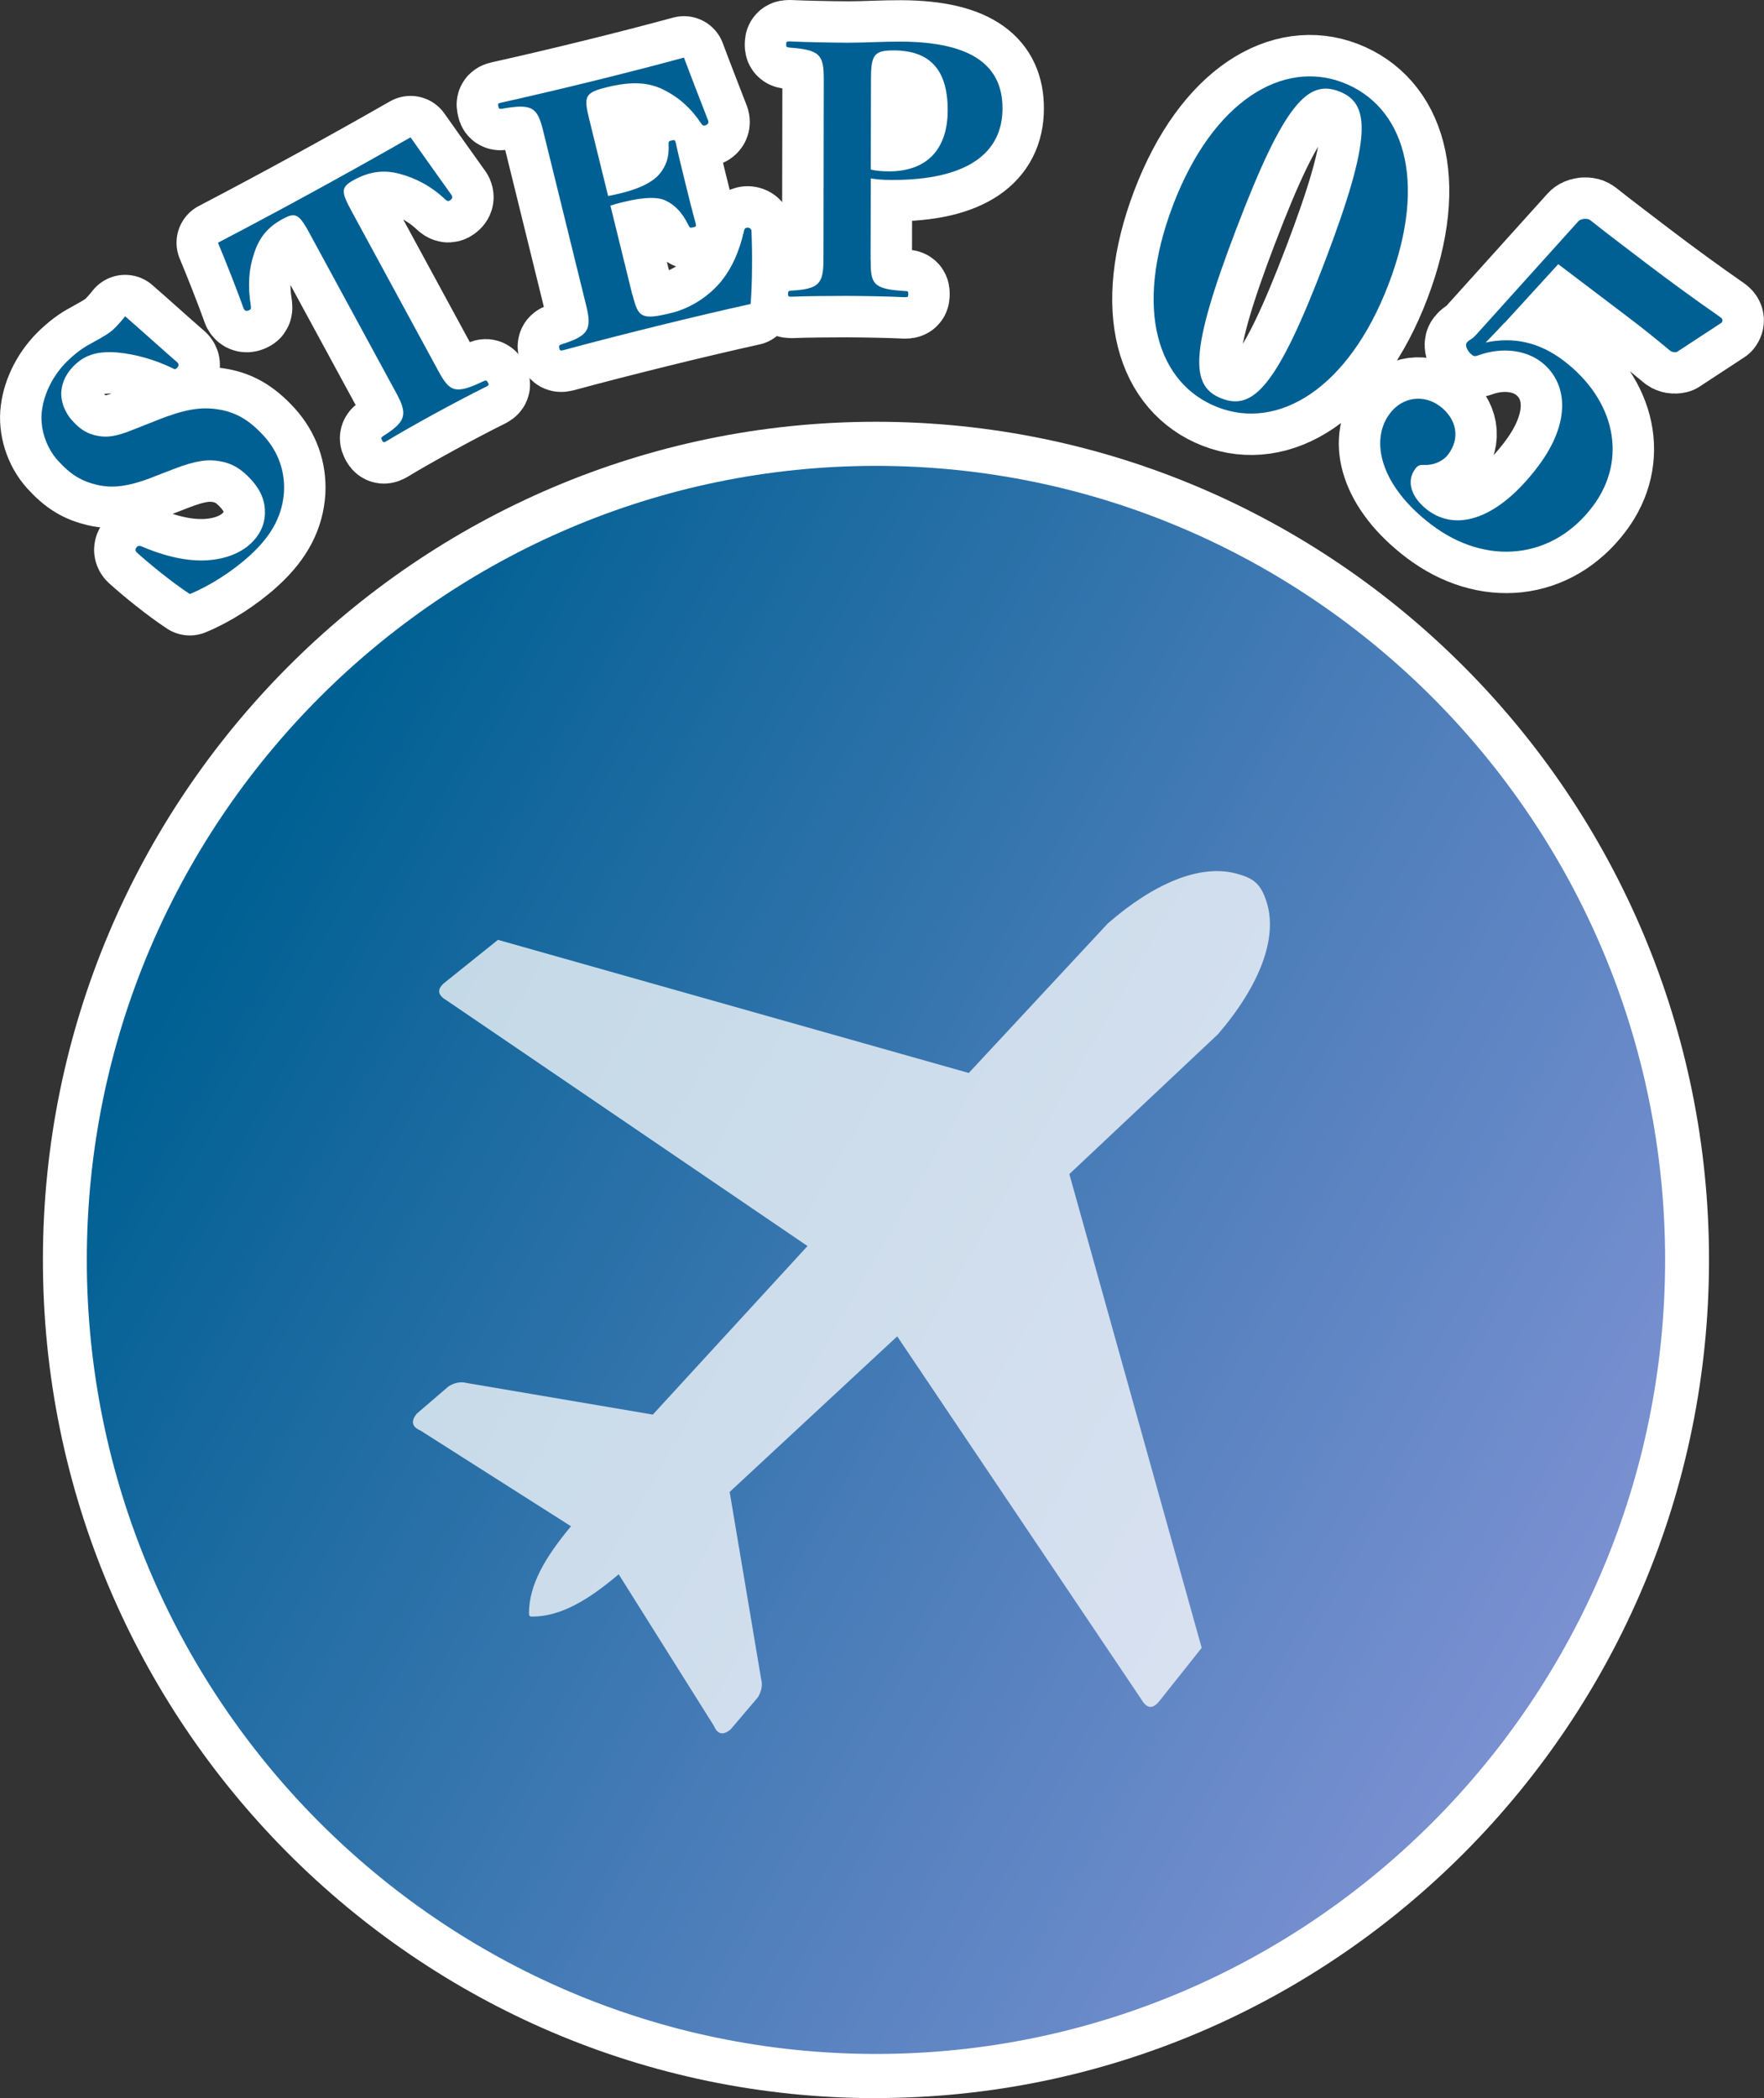
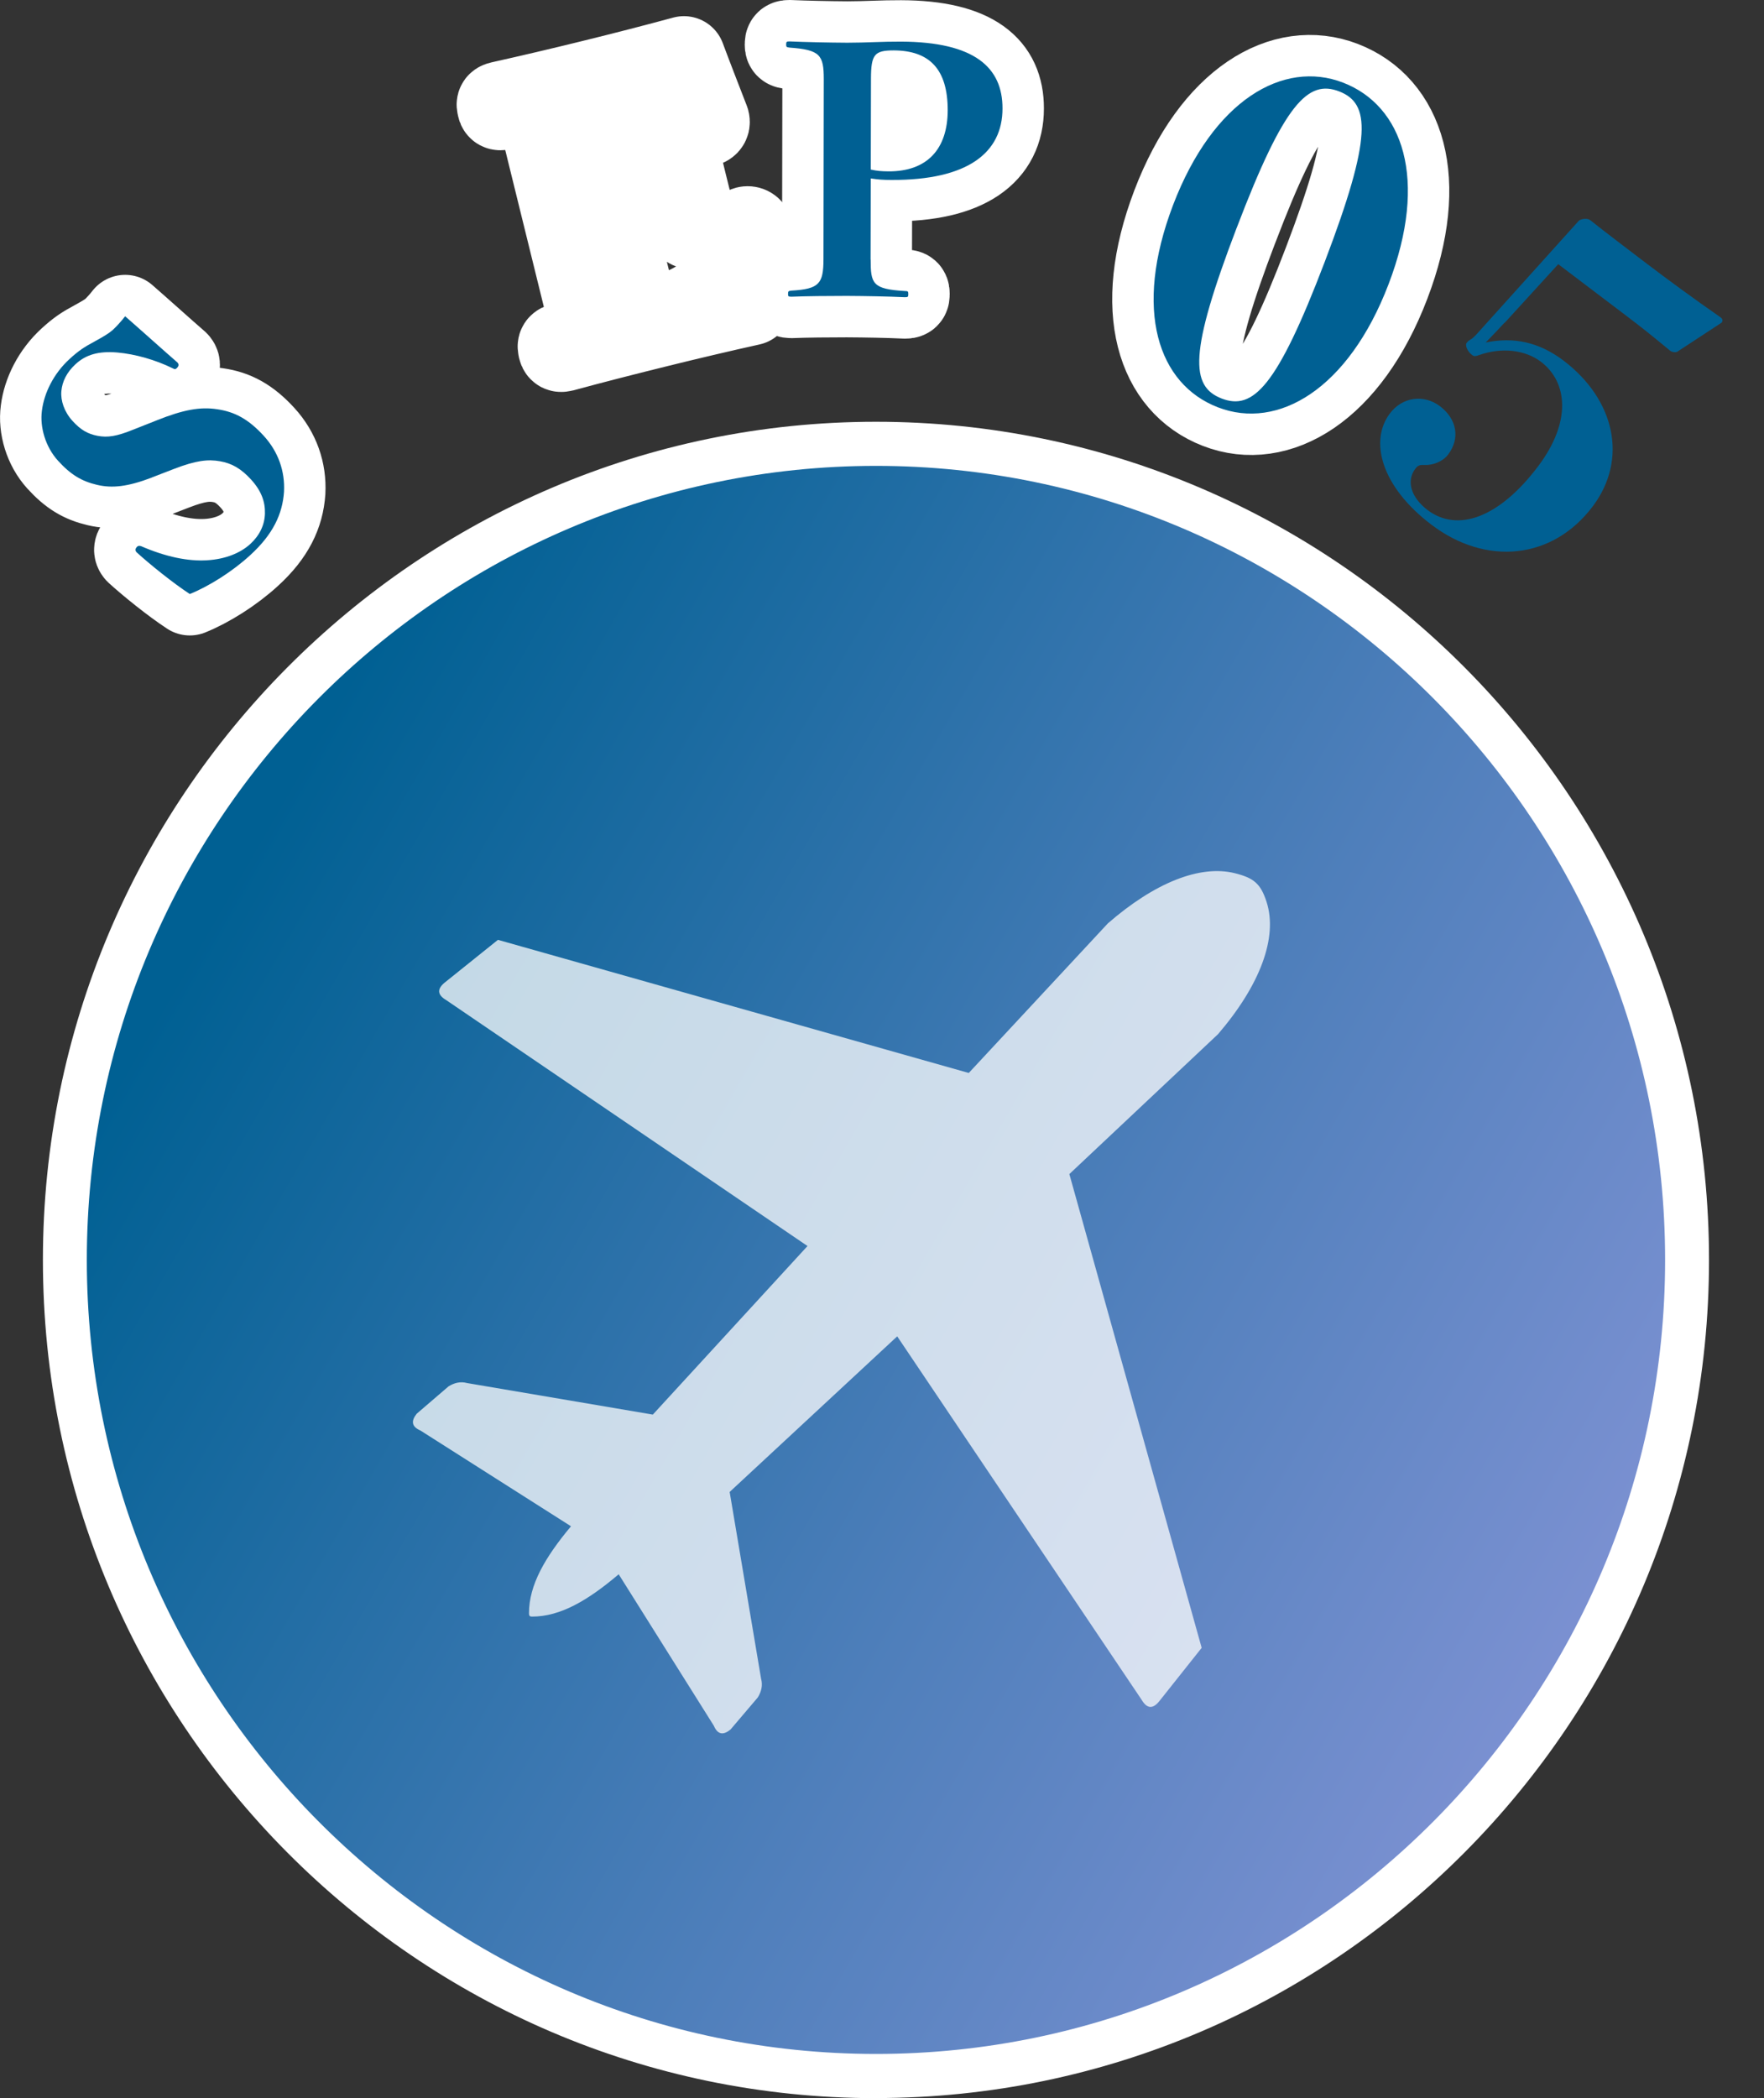
<svg xmlns="http://www.w3.org/2000/svg" id="b" data-name="レイヤー_2" viewBox="0 0 176.77 210.23">
  <rect x="0" y="0" width="176.77" height="210.23" fill="#333333" stroke="none" />
  <defs>
    <linearGradient id="d" data-name="名称未設定グラデーション 6" x1="158.29" y1="166.95" x2="17.27" y2="85.53" gradientUnits="userSpaceOnUse">
      <stop offset="0" stop-color="#7c91d2" />
      <stop offset=".37" stop-color="#4f7fbb" />
      <stop offset=".96" stop-color="#006093" />
    </linearGradient>
  </defs>
  <g id="c" data-name="main">
    <g>
      <g>
        <g>
          <ellipse cx="87.78" cy="126.24" rx="81.28" ry="81.77" fill="url(#d)" />
          <path d="M87.78,210.23c-46.03,0-83.48-37.67-83.48-83.98S41.75,42.26,87.78,42.26s83.48,37.67,83.48,83.98-37.45,83.98-83.48,83.98ZM87.78,46.68c-43.6,0-79.08,35.69-79.08,79.56s35.47,79.56,79.08,79.56,79.08-35.69,79.08-79.56-35.48-79.56-79.08-79.56Z" fill="#fff" />
        </g>
        <g>
          <g>
            <path d="M15.19,47.86c-2.4.91-3.95,1.08-5.47.72-1.53-.36-2.63-1.01-3.91-2.42-1.26-1.39-1.83-3.37-1.61-5.01.22-1.78,1.18-3.72,2.76-5.17.93-.85,1.45-1.19,2.53-1.77.89-.49,1.43-.81,1.81-1.15.38-.35.86-.88,1.24-1.37,1.55,1.35,3.89,3.46,5.24,4.63.18.2.13.39-.1.6-.13.11-.22.06-.38-.02-1.74-.85-3.74-1.42-5.54-1.58-1.9-.16-3.16.22-4.19,1.17-.88.81-1.33,1.73-1.42,2.69-.09.96.29,2.09,1.12,3,.8.88,1.51,1.3,2.51,1.49,1,.19,1.9.06,3.62-.64l2.3-.91c2.67-1.07,4.37-1.38,6.09-1.11,1.7.25,3.09.96,4.65,2.67,1.45,1.59,2.13,3.55,2.02,5.6-.15,2.22-1.1,4.26-3.39,6.35-1.78,1.64-4.16,3.13-6.05,3.89-1.71-1.12-4.01-2.98-5.33-4.18-.18-.2-.13-.39.07-.58.1-.09.25-.08.39-.03,2.5,1.08,4.7,1.52,6.58,1.41,1.88-.11,3.38-.74,4.36-1.64.9-.83,1.43-1.87,1.46-3.05.03-1.18-.36-2.27-1.39-3.4-1.01-1.11-1.95-1.63-3.1-1.83-1.22-.22-2.43-.08-4.61.76l-2.25.87Z" fill="none" stroke="#fff" stroke-linecap="round" stroke-linejoin="round" stroke-width="8.3" />
-             <path d="M31.09,23.5c-1.11-2.04-1.44-2.29-2.78-1.55-1.5.82-2.33,1.85-2.84,3.42-.54,1.58-.66,3.28-.33,5.31.02.18.01.31-.11.37-.27.15-.47.14-.6-.1-.66-1.86-1.9-4.99-2.59-6.63,3.35-1.75,6.56-3.47,9.61-5.14,3.11-1.7,6.38-3.53,9.69-5.42,1.03,1.46,2.98,4.21,4.12,5.8.13.24.03.41-.24.56-.12.06-.23,0-.37-.11-1.43-1.36-3-2.17-4.63-2.6-1.58-.42-3.02-.21-4.52.6-1.37.75-1.35,1.16-.24,3.2l8.65,15.93c1.14,2.1,1.67,2.43,4.53,1.06.29-.12.33-.1.46.14.11.21.1.26-.17.4-1.29.63-3.64,1.87-5.19,2.72-1.61.88-3.72,2.07-4.82,2.75-.27.15-.31.13-.43-.08-.13-.24-.12-.29.14-.46,2.25-1.42,2.44-2.15,1.3-4.25l-8.65-15.93Z" fill="none" stroke="#fff" stroke-linecap="round" stroke-linejoin="round" stroke-width="8.3" />
            <path d="M63.39,29.54c.56,2.25.84,2.57,3.92,1.81,1.98-.49,3.84-1.76,5.02-3.24,1.04-1.31,1.74-2.89,2.22-4.94.05-.22.1-.31.26-.35.2-.05.43.04.49.27.1,1.98.09,5.36-.08,7.37-2.86.63-6.44,1.48-9.15,2.15-3.24.8-6.77,1.7-9.59,2.47-.33.08-.37.06-.43-.18-.06-.27-.04-.31.28-.42,2.64-.83,3-1.48,2.42-3.83l-4.31-17.5c-.59-2.39-1.07-2.79-4.1-2.26-.31.04-.35.02-.4-.22-.07-.27-.04-.31.26-.38,2.83-.63,6.24-1.43,9.31-2.19,3.01-.74,6.27-1.58,9.03-2.33.62,1.67,1.78,4.66,2.43,6.33.07.27-.08.41-.37.48-.13.03-.22-.05-.33-.2-1-1.51-2.22-2.62-3.78-3.39-1.4-.71-3.09-.89-5.67-.25-2.25.55-2.33.93-1.78,3.18l1.9,7.72c.5-.09.83-.17,1.36-.3,2.11-.52,3.27-1.26,3.8-1.92.65-.79.96-1.64.9-2.89-.01-.35.01-.39.31-.46.3-.07.34-.05.42.28.25,1.17.64,2.73.93,3.92.3,1.23.71,2.88,1.05,4.1.07.3.05.34-.25.41-.3.07-.34.05-.48-.23-.64-1.32-1.41-2.04-2.25-2.44-.76-.38-2.13-.39-4.21.12-.53.13-.86.21-1.35.37l2.2,8.95Z" fill="none" stroke="#fff" stroke-linecap="round" stroke-linejoin="round" stroke-width="8.3" />
            <path d="M87.25,26c0,2.42.17,2.97,3.43,3.16.31,0,.34.04.34.31,0,.27-.03.31-.34.31-1.63-.08-3.95-.12-5.82-.13-1.84,0-4.09.02-5.55.08-.31,0-.34-.04-.34-.27,0-.27.03-.31.34-.34,2.79-.16,3.2-.7,3.21-3.13l.03-18.06c0-2.42-.37-2.94-3.43-3.16-.31-.04-.34-.07-.34-.31,0-.27.04-.31.34-.31,1.6.07,3.92.12,5.79.13,1.91,0,3.51-.12,5.38-.11,7.39.03,10.18,2.6,10.17,6.7,0,4.44-3.49,7.19-11.12,7.16-.89,0-1.33-.04-2.08-.15l-.02,8.13ZM87.26,16.99c.65.14,1.02.17,1.77.18,3.88.02,5.93-2.23,5.94-6.12,0-4.16-1.86-5.98-5.4-6-1.94,0-2.28.4-2.29,2.82l-.02,9.12Z" fill="none" stroke="#fff" stroke-linecap="round" stroke-linejoin="round" stroke-width="8.3" />
            <path d="M139.15,28.47c-4.02,10.53-11.09,14.67-17.11,12.34-5.98-2.31-8.5-9.72-4.49-20.26,4.02-10.53,11.06-14.58,17.04-12.27,5.98,2.31,8.58,9.66,4.56,20.19ZM123.93,22.82c-4.8,12.57-4.65,15.89-1.51,17.11,3.14,1.21,5.54-1.12,10.33-13.69,4.79-12.57,4.55-15.88,1.45-17.08-3.1-1.2-5.48,1.1-10.27,13.67Z" fill="none" stroke="#fff" stroke-linecap="round" stroke-linejoin="round" stroke-width="8.3" />
-             <path d="M150.77,32.33c-.56.6-1.18,1.27-1.89,1.99,2.77-.58,5.33-.06,7.8,1.81,5.15,3.91,6.48,9.87,2.94,14.59-4.03,5.37-10.71,6.01-16.18,1.85-5.08-3.85-6.21-8.41-4.17-11.13,1.28-1.71,3.45-1.94,5.04-.73,1.67,1.27,2.04,3.2.81,4.83-.52.69-1.5,1.09-2.38,1.05-.49-.03-.67.06-.92.39-.95,1.27-.36,2.91,1.23,4.12,3.01,2.28,7.2.79,11.1-4.4,3.38-4.5,2.91-8.44.27-10.45-1.6-1.21-3.96-1.47-6.21-.67-.31.11-.46.16-.68,0-.51-.38-.73-1.01-.56-1.22.3-.4.36-.18.98-.85l10.18-11.3c.08-.11.23-.23.61-.28.35-.02.49.03.67.17,1.53,1.22,3.78,2.92,5.63,4.33,1.92,1.46,4.74,3.54,7.37,5.36.25.19.24.36.11.54l-4.47,2.93c-.28.07-.52,0-.66-.1-1.79-1.48-2.78-2.28-4.38-3.49l-6.86-5.2-5.38,5.89Z" fill="none" stroke="#fff" stroke-linecap="round" stroke-linejoin="round" stroke-width="8.3" />
          </g>
          <g>
            <path d="M15.19,47.86c-2.4.91-3.95,1.08-5.47.72-1.53-.36-2.63-1.01-3.91-2.42-1.26-1.39-1.83-3.37-1.61-5.01.22-1.78,1.18-3.72,2.76-5.17.93-.85,1.45-1.19,2.53-1.77.89-.49,1.43-.81,1.81-1.15.38-.35.86-.88,1.24-1.37,1.55,1.35,3.89,3.46,5.24,4.63.18.2.13.39-.1.6-.13.11-.22.06-.38-.02-1.74-.85-3.74-1.42-5.54-1.58-1.9-.16-3.16.22-4.19,1.17-.88.81-1.33,1.73-1.42,2.69-.09.96.29,2.09,1.12,3,.8.88,1.51,1.3,2.51,1.49,1,.19,1.9.06,3.62-.64l2.3-.91c2.67-1.07,4.37-1.38,6.09-1.11,1.7.25,3.09.96,4.65,2.67,1.45,1.59,2.13,3.55,2.02,5.6-.15,2.22-1.1,4.26-3.39,6.35-1.78,1.64-4.16,3.13-6.05,3.89-1.71-1.12-4.01-2.98-5.33-4.18-.18-.2-.13-.39.07-.58.1-.09.25-.08.39-.03,2.5,1.08,4.7,1.52,6.58,1.41,1.88-.11,3.38-.74,4.36-1.64.9-.83,1.43-1.87,1.46-3.05.03-1.18-.36-2.27-1.39-3.4-1.01-1.11-1.95-1.63-3.1-1.83-1.22-.22-2.43-.08-4.61.76l-2.25.87Z" fill="#006093" />
-             <path d="M31.09,23.5c-1.11-2.04-1.44-2.29-2.78-1.55-1.5.82-2.33,1.85-2.84,3.42-.54,1.58-.66,3.28-.33,5.31.02.18.01.31-.11.37-.27.15-.47.14-.6-.1-.66-1.86-1.9-4.99-2.59-6.63,3.35-1.75,6.56-3.47,9.61-5.14,3.11-1.7,6.38-3.53,9.69-5.42,1.03,1.46,2.98,4.21,4.12,5.8.13.24.03.41-.24.56-.12.06-.23,0-.37-.11-1.43-1.36-3-2.17-4.63-2.6-1.58-.42-3.02-.21-4.52.6-1.37.75-1.35,1.16-.24,3.2l8.65,15.93c1.14,2.1,1.67,2.43,4.53,1.06.29-.12.33-.1.46.14.11.21.1.26-.17.4-1.29.63-3.64,1.87-5.19,2.72-1.61.88-3.72,2.07-4.82,2.75-.27.15-.31.13-.43-.08-.13-.24-.12-.29.14-.46,2.25-1.42,2.44-2.15,1.3-4.25l-8.65-15.93Z" fill="#006093" />
-             <path d="M63.39,29.54c.56,2.25.84,2.57,3.92,1.81,1.98-.49,3.84-1.76,5.02-3.24,1.04-1.31,1.74-2.89,2.22-4.94.05-.22.1-.31.26-.35.2-.05.43.04.49.27.1,1.98.09,5.36-.08,7.37-2.86.63-6.44,1.48-9.15,2.15-3.24.8-6.77,1.7-9.59,2.47-.33.08-.37.06-.43-.18-.06-.27-.04-.31.28-.42,2.64-.83,3-1.48,2.42-3.83l-4.31-17.5c-.59-2.39-1.07-2.79-4.1-2.26-.31.04-.35.02-.4-.22-.07-.27-.04-.31.26-.38,2.83-.63,6.24-1.43,9.31-2.19,3.01-.74,6.27-1.58,9.03-2.33.62,1.67,1.78,4.66,2.43,6.33.07.27-.08.41-.37.48-.13.03-.22-.05-.33-.2-1-1.51-2.22-2.62-3.78-3.39-1.4-.71-3.09-.89-5.67-.25-2.25.55-2.33.93-1.78,3.18l1.9,7.72c.5-.09.83-.17,1.36-.3,2.11-.52,3.27-1.26,3.8-1.92.65-.79.96-1.64.9-2.89-.01-.35.01-.39.31-.46.3-.07.34-.05.42.28.25,1.17.64,2.73.93,3.92.3,1.23.71,2.88,1.05,4.1.07.3.05.34-.25.41-.3.07-.34.05-.48-.23-.64-1.32-1.41-2.04-2.25-2.44-.76-.38-2.13-.39-4.21.12-.53.13-.86.21-1.35.37l2.2,8.95Z" fill="#006093" />
            <path d="M87.25,26c0,2.42.17,2.97,3.43,3.16.31,0,.34.04.34.31,0,.27-.03.31-.34.31-1.63-.08-3.95-.12-5.82-.13-1.84,0-4.09.02-5.55.08-.31,0-.34-.04-.34-.27,0-.27.03-.31.34-.34,2.79-.16,3.2-.7,3.21-3.13l.03-18.06c0-2.42-.37-2.94-3.43-3.16-.31-.04-.34-.07-.34-.31,0-.27.04-.31.34-.31,1.6.07,3.92.12,5.79.13,1.91,0,3.51-.12,5.38-.11,7.39.03,10.18,2.6,10.17,6.7,0,4.44-3.49,7.19-11.12,7.16-.89,0-1.33-.04-2.08-.15l-.02,8.13ZM87.26,16.99c.65.14,1.02.17,1.77.18,3.88.02,5.93-2.23,5.94-6.12,0-4.16-1.86-5.98-5.4-6-1.94,0-2.28.4-2.29,2.82l-.02,9.12Z" fill="#006093" />
            <path d="M139.15,28.47c-4.02,10.53-11.09,14.67-17.11,12.34-5.98-2.31-8.5-9.72-4.49-20.26,4.02-10.53,11.06-14.58,17.04-12.27,5.98,2.31,8.58,9.66,4.56,20.19ZM123.93,22.82c-4.8,12.57-4.65,15.89-1.51,17.11,3.14,1.21,5.54-1.12,10.33-13.69,4.79-12.57,4.55-15.88,1.45-17.08-3.1-1.2-5.48,1.1-10.27,13.67Z" fill="#006093" />
            <path d="M150.77,32.33c-.56.6-1.18,1.27-1.89,1.99,2.77-.58,5.33-.06,7.8,1.81,5.15,3.91,6.48,9.87,2.94,14.59-4.03,5.37-10.71,6.01-16.18,1.85-5.08-3.85-6.21-8.41-4.17-11.13,1.28-1.71,3.45-1.94,5.04-.73,1.67,1.27,2.04,3.2.81,4.83-.52.69-1.5,1.09-2.38,1.05-.49-.03-.67.06-.92.39-.95,1.27-.36,2.91,1.23,4.12,3.01,2.28,7.2.79,11.1-4.4,3.38-4.5,2.91-8.44.27-10.45-1.6-1.21-3.96-1.47-6.21-.67-.31.11-.46.16-.68,0-.51-.38-.73-1.01-.56-1.22.3-.4.36-.18.98-.85l10.18-11.3c.08-.11.23-.23.61-.28.35-.02.49.03.67.17,1.53,1.22,3.78,2.92,5.63,4.33,1.92,1.46,4.74,3.54,7.37,5.36.25.19.24.36.11.54l-4.47,2.93c-.28.07-.52,0-.66-.1-1.79-1.48-2.78-2.28-4.38-3.49l-6.86-5.2-5.38,5.89Z" fill="#006093" />
          </g>
        </g>
      </g>
      <g opacity=".75">
        <path d="M53.01,161.64c0-2.83,1.61-5.6,4.21-8.71l-15.08-9.59c-.95-.41-.93-1-.38-1.69l3.19-2.74c.58-.36,1.2-.51,1.86-.33l18.61,3.16,15.5-16.89-36.19-24.63c-.92-.54-.99-1.15-.05-1.86l5.22-4.19,47.18,13.34,13.94-14.99c4.68-4.07,9.22-5.89,12.71-5.03,1.92.48,2.6,1.05,3.19,2.87,1.15,3.56-.64,8.34-4.86,13.26l-14.9,14.02,13.26,47.47-4.17,5.25c-.71.94-1.31.86-1.85-.05l-24.49-36.41-16.79,15.59,3.15,18.72c.18.66.03,1.28-.33,1.87l-2.73,3.21c-.68.56-1.27.58-1.68-.38l-9.53-15.17c-3.1,2.63-5.85,4.24-8.68,4.24-.26,0-.31-.1-.31-.35h0Z" fill="#fff" fill-rule="evenodd" />
      </g>
    </g>
  </g>
</svg>